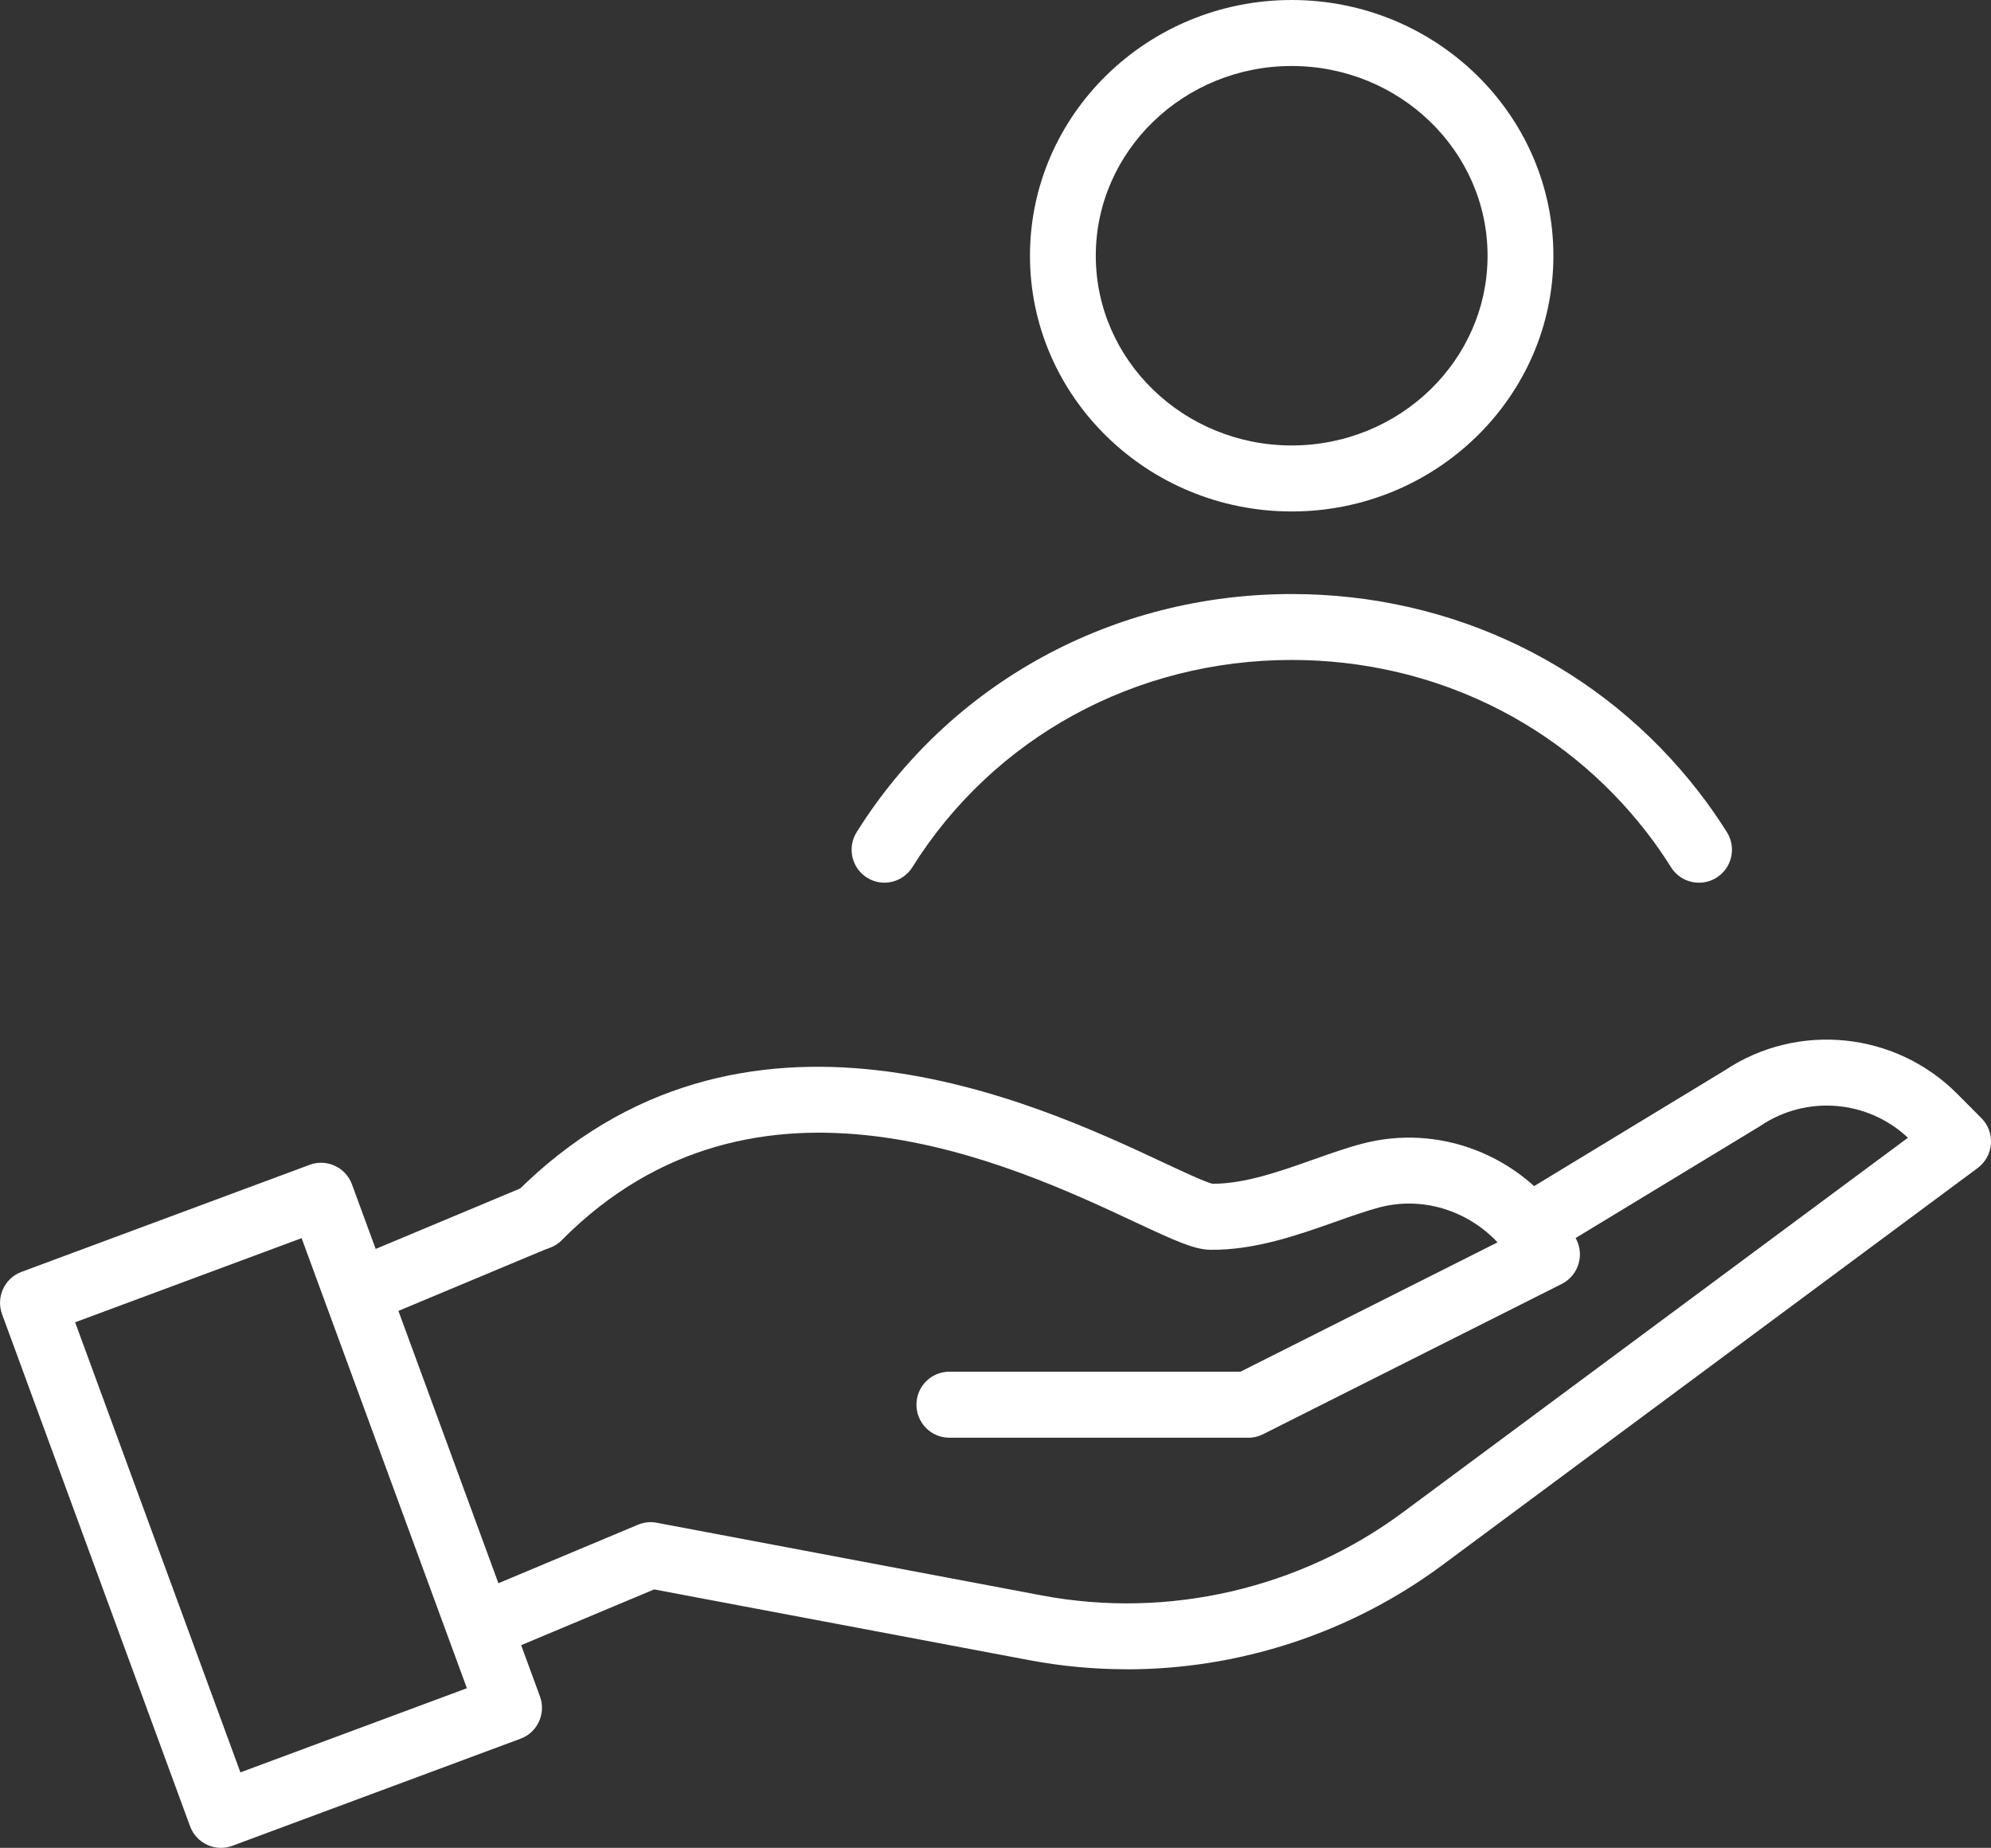
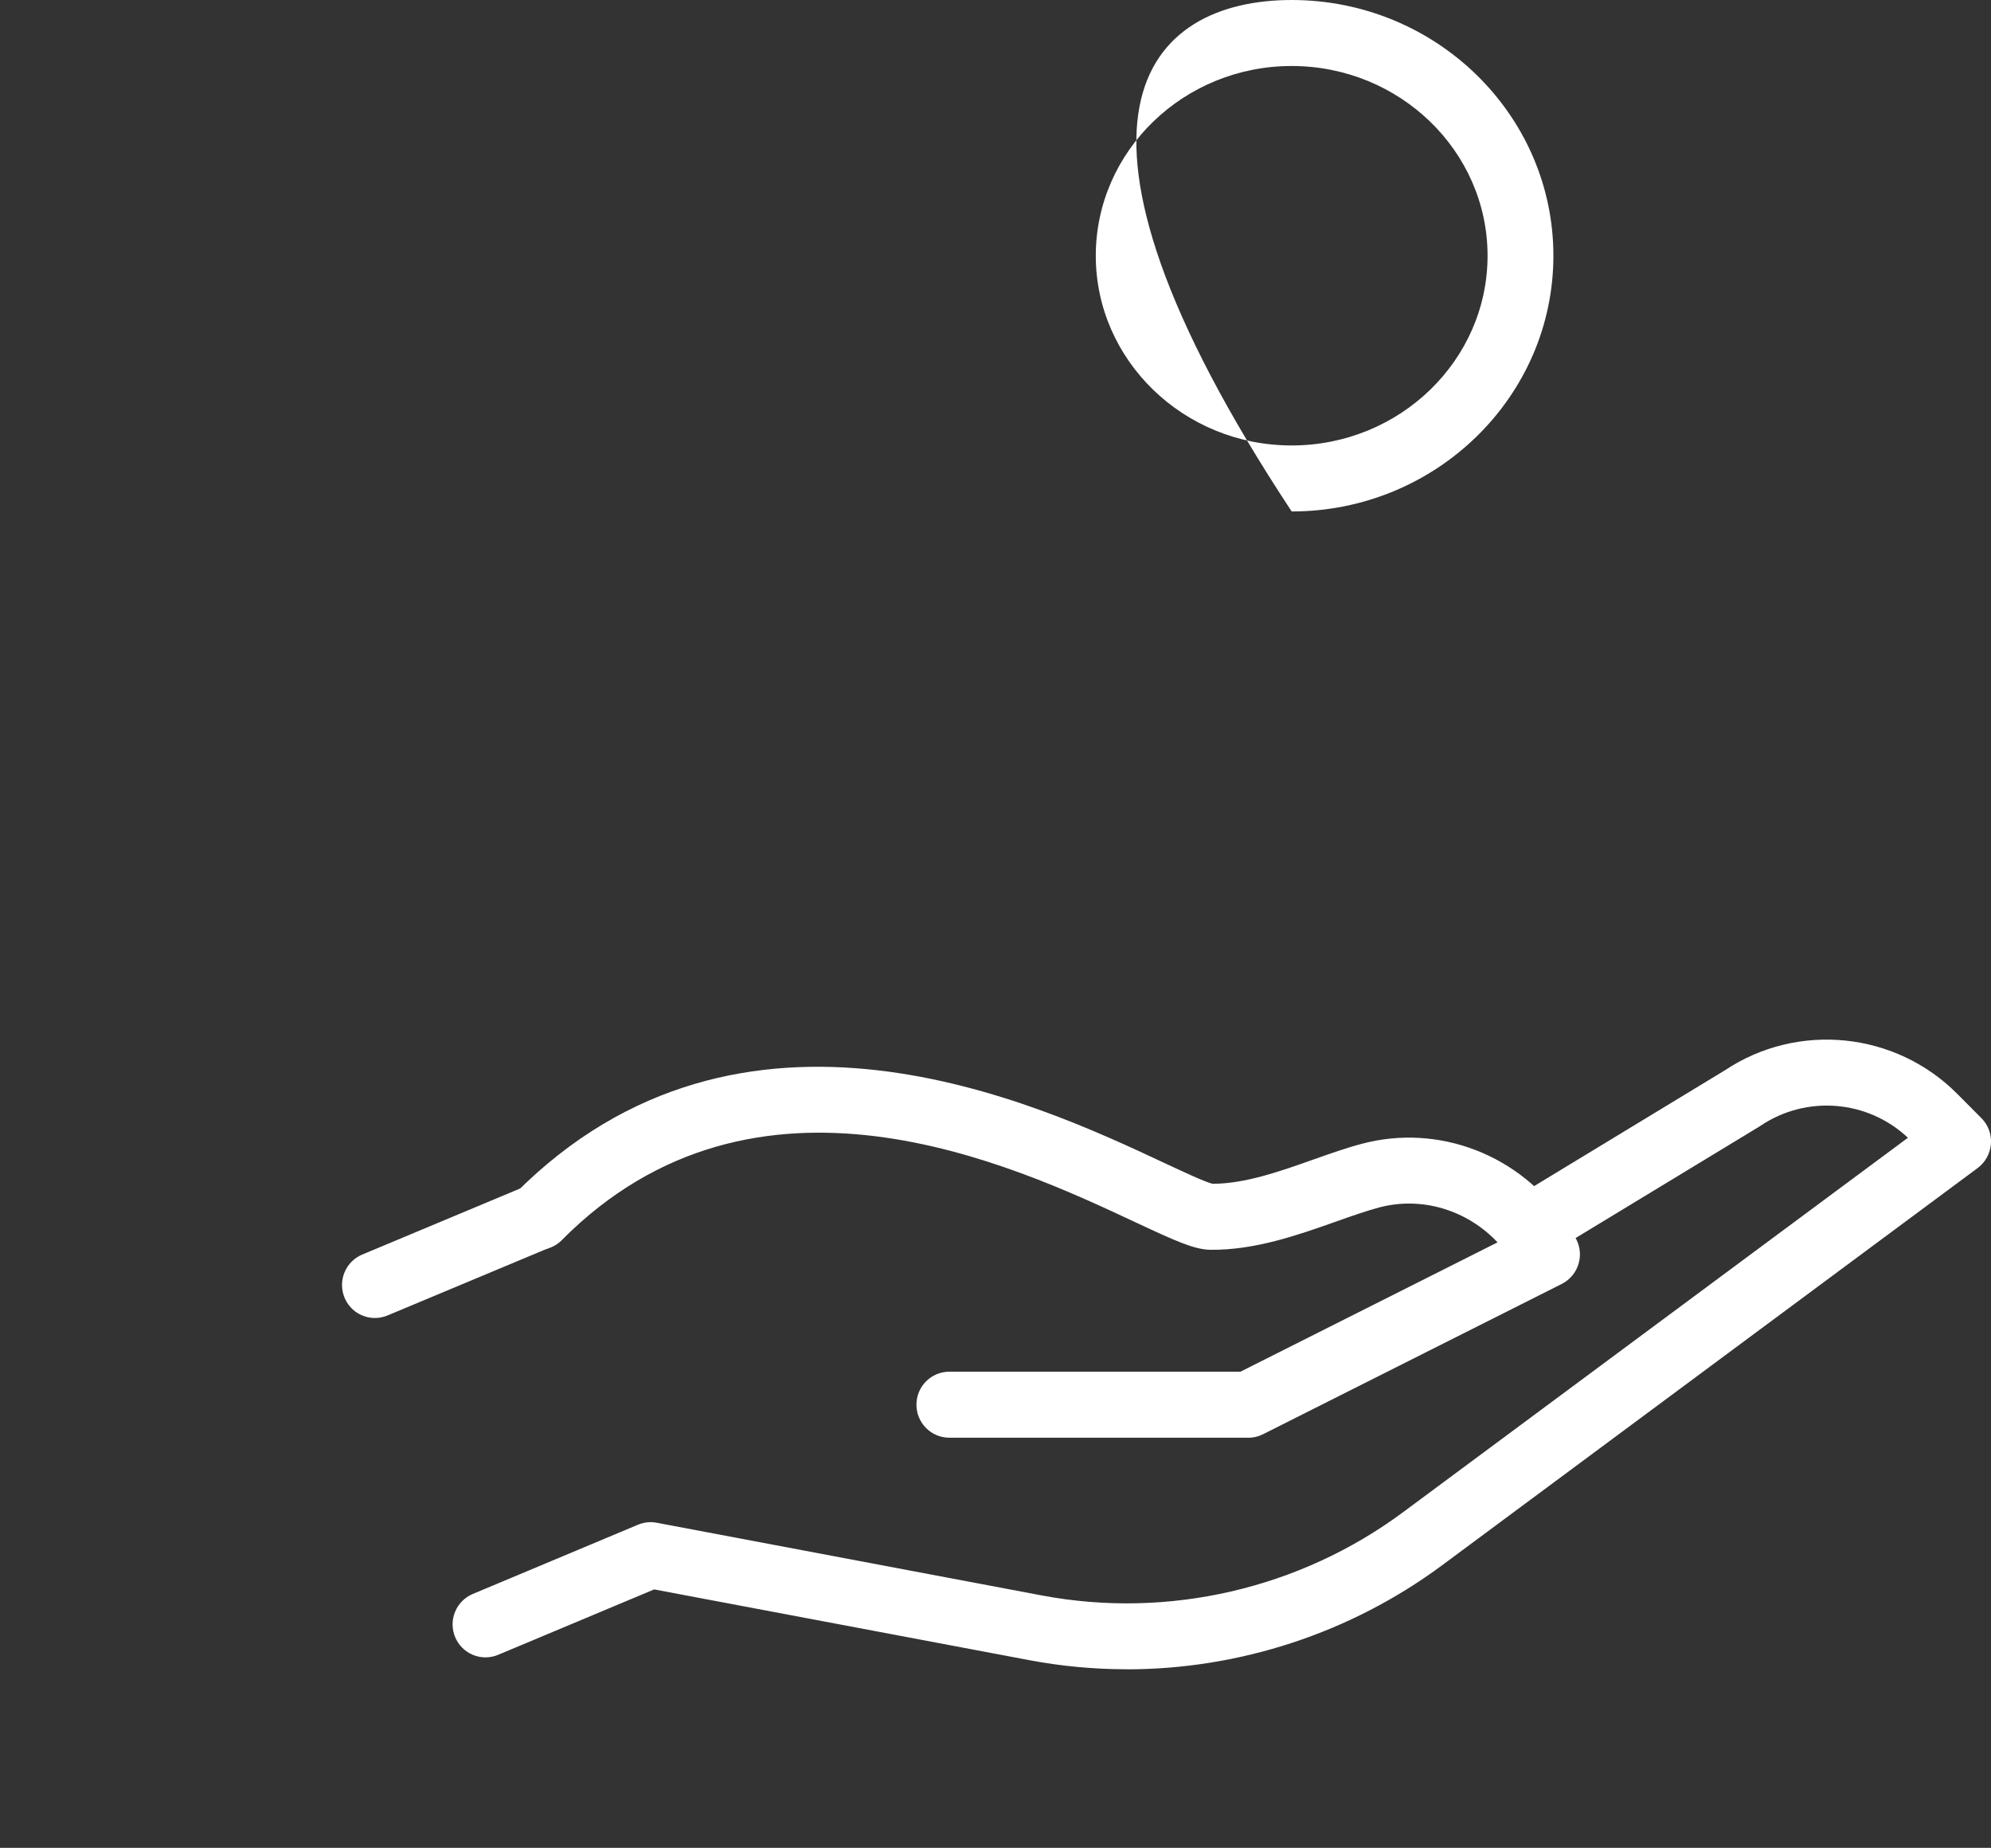
<svg xmlns="http://www.w3.org/2000/svg" width="111" height="103" viewBox="0 0 111 103" fill="none">
  <rect x="0" y="0" width="111" height="103" fill="#333333" stroke="none" />
  <g clip-path="url(#clip0_597_372)">
    <path d="M20.902 73.465C20.182 73.465 19.503 73.042 19.209 72.334C18.82 71.396 19.26 70.32 20.195 69.929L29.309 66.117C30.245 65.727 31.319 66.168 31.708 67.106C32.098 68.044 31.658 69.12 30.722 69.511L21.608 73.323C21.379 73.419 21.136 73.465 20.902 73.465Z" fill="white" />
    <path d="M69.591 80.138H52.927C51.913 80.138 51.092 79.314 51.092 78.298C51.092 77.282 51.913 76.459 52.927 76.459H69.155L83.489 69.249C81.792 67.446 79.264 66.669 76.874 67.308C76.141 67.506 75.315 67.796 74.448 68.104C72.343 68.849 69.948 69.69 67.49 69.663C66.591 69.654 65.559 69.185 63.307 68.132C56.44 64.917 42.148 58.222 31.319 69.125C30.603 69.842 29.443 69.847 28.723 69.129C28.007 68.412 28.002 67.249 28.718 66.527C41.364 53.799 57.826 61.505 64.857 64.798C65.949 65.308 67.187 65.888 67.6 65.984H67.609C69.403 65.984 71.343 65.299 73.224 64.632C74.164 64.301 75.054 63.984 75.93 63.754C80.223 62.614 84.787 64.379 87.282 68.155L87.777 68.904C88.066 69.341 88.158 69.883 88.02 70.394C87.887 70.904 87.539 71.327 87.071 71.566L70.407 79.949C70.15 80.078 69.871 80.142 69.586 80.142L69.591 80.138Z" fill="white" />
    <path d="M62.812 93.045C61.005 93.045 59.188 92.879 57.39 92.539L36.47 88.594L27.773 92.24C26.838 92.631 25.764 92.19 25.374 91.251C24.985 90.314 25.425 89.237 26.361 88.847L35.566 84.989C35.897 84.851 36.263 84.809 36.612 84.878L58.074 88.929C65.114 90.258 72.458 88.566 78.223 84.29L106.368 63.419C104.139 61.317 100.726 61.028 98.171 62.738C98.148 62.752 98.125 62.77 98.102 62.784L87.209 69.392C86.342 69.916 85.213 69.64 84.691 68.771C84.168 67.902 84.443 66.771 85.31 66.246L96.167 59.657C100.231 56.953 105.675 57.505 109.124 60.977L110.468 62.329C110.844 62.706 111.037 63.23 110.996 63.763C110.954 64.297 110.688 64.784 110.257 65.106L80.402 87.246C75.288 91.035 69.091 93.049 62.812 93.049V93.045Z" fill="white" />
-     <path d="M12.316 103C12.054 103 11.793 102.945 11.55 102.83C11.109 102.627 10.765 102.255 10.596 101.795L0.115 73.254C-0.234 72.302 0.252 71.245 1.197 70.895L17.265 64.927C17.724 64.757 18.228 64.775 18.668 64.982C19.109 65.184 19.453 65.557 19.622 66.016L30.103 94.558C30.452 95.509 29.966 96.567 29.021 96.916L12.953 102.885C12.747 102.963 12.531 103 12.316 103ZM4.188 73.705L13.403 98.793L26.03 94.102L16.815 69.014L4.188 73.705Z" fill="white" />
-     <path d="M72.012 28.509C63.967 28.509 57.422 22.113 57.422 14.255C57.422 6.396 63.967 0 72.012 0C80.058 0 86.603 6.396 86.603 14.255C86.603 22.113 80.058 28.509 72.012 28.509ZM72.012 3.679C65.99 3.679 61.091 8.424 61.091 14.255C61.091 20.085 65.99 24.83 72.012 24.83C78.035 24.83 82.933 20.085 82.933 14.255C82.933 8.424 78.035 3.679 72.012 3.679Z" fill="white" />
-     <path d="M94.717 49.201C94.107 49.201 93.511 48.898 93.162 48.341C92.749 47.684 92.3 47.035 91.823 46.419C87.099 40.299 79.879 36.786 72.013 36.786C63.302 36.786 55.395 41.103 50.863 48.341C50.322 49.201 49.189 49.459 48.336 48.92C47.478 48.383 47.221 47.247 47.758 46.387C52.968 38.073 62.036 33.112 72.017 33.112C81.026 33.112 89.305 37.144 94.731 44.17C95.281 44.879 95.8 45.628 96.277 46.387C96.818 47.247 96.556 48.383 95.699 48.92C95.396 49.114 95.056 49.201 94.726 49.201H94.717Z" fill="white" />
+     <path d="M72.012 28.509C57.422 6.396 63.967 0 72.012 0C80.058 0 86.603 6.396 86.603 14.255C86.603 22.113 80.058 28.509 72.012 28.509ZM72.012 3.679C65.99 3.679 61.091 8.424 61.091 14.255C61.091 20.085 65.99 24.83 72.012 24.83C78.035 24.83 82.933 20.085 82.933 14.255C82.933 8.424 78.035 3.679 72.012 3.679Z" fill="white" />
  </g>
  <defs>
    <clipPath id="clip0_597_372">
      <rect width="111" height="103" fill="white" />
    </clipPath>
  </defs>
</svg>